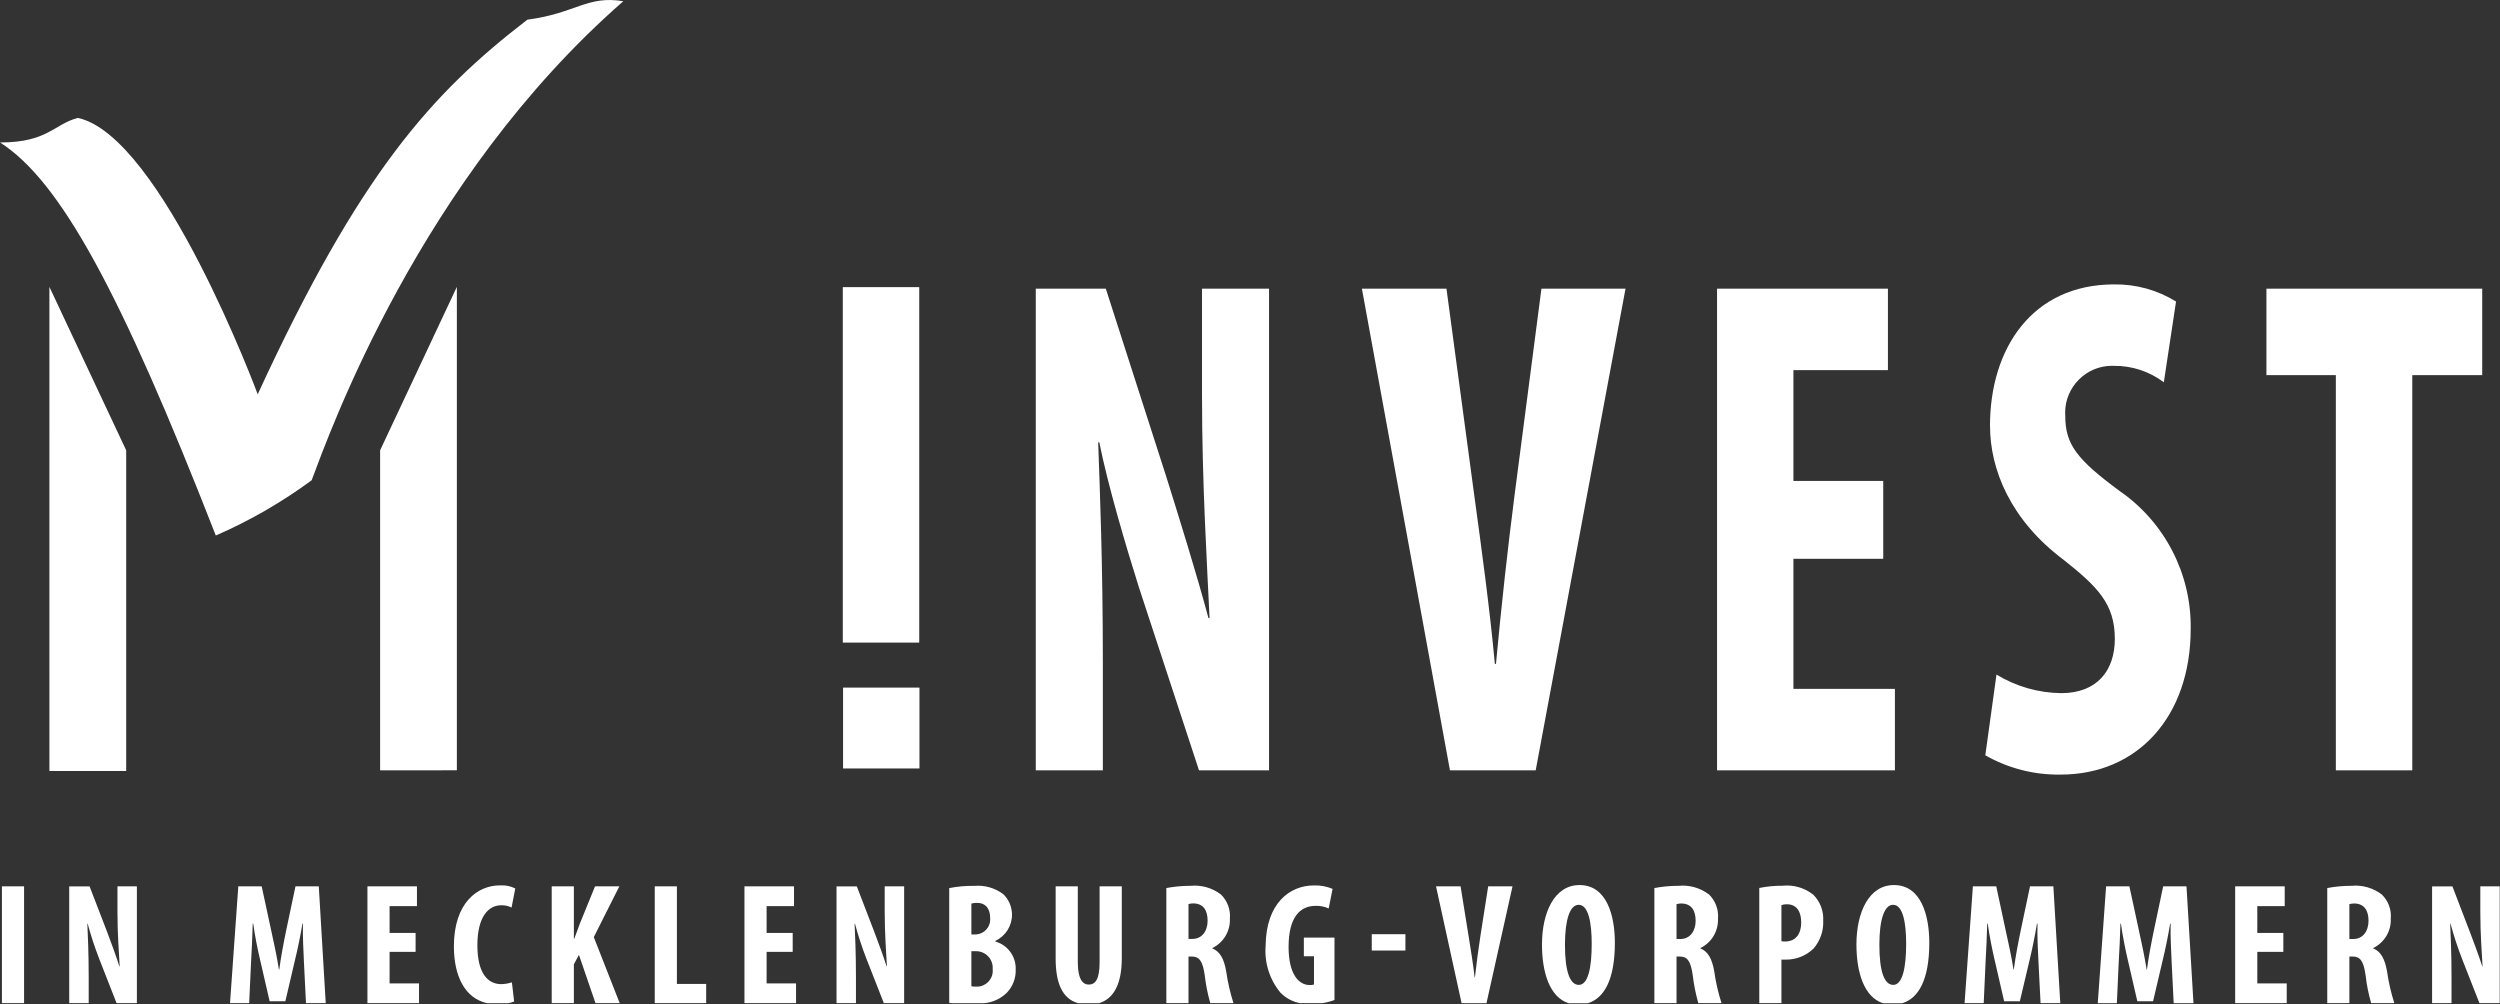
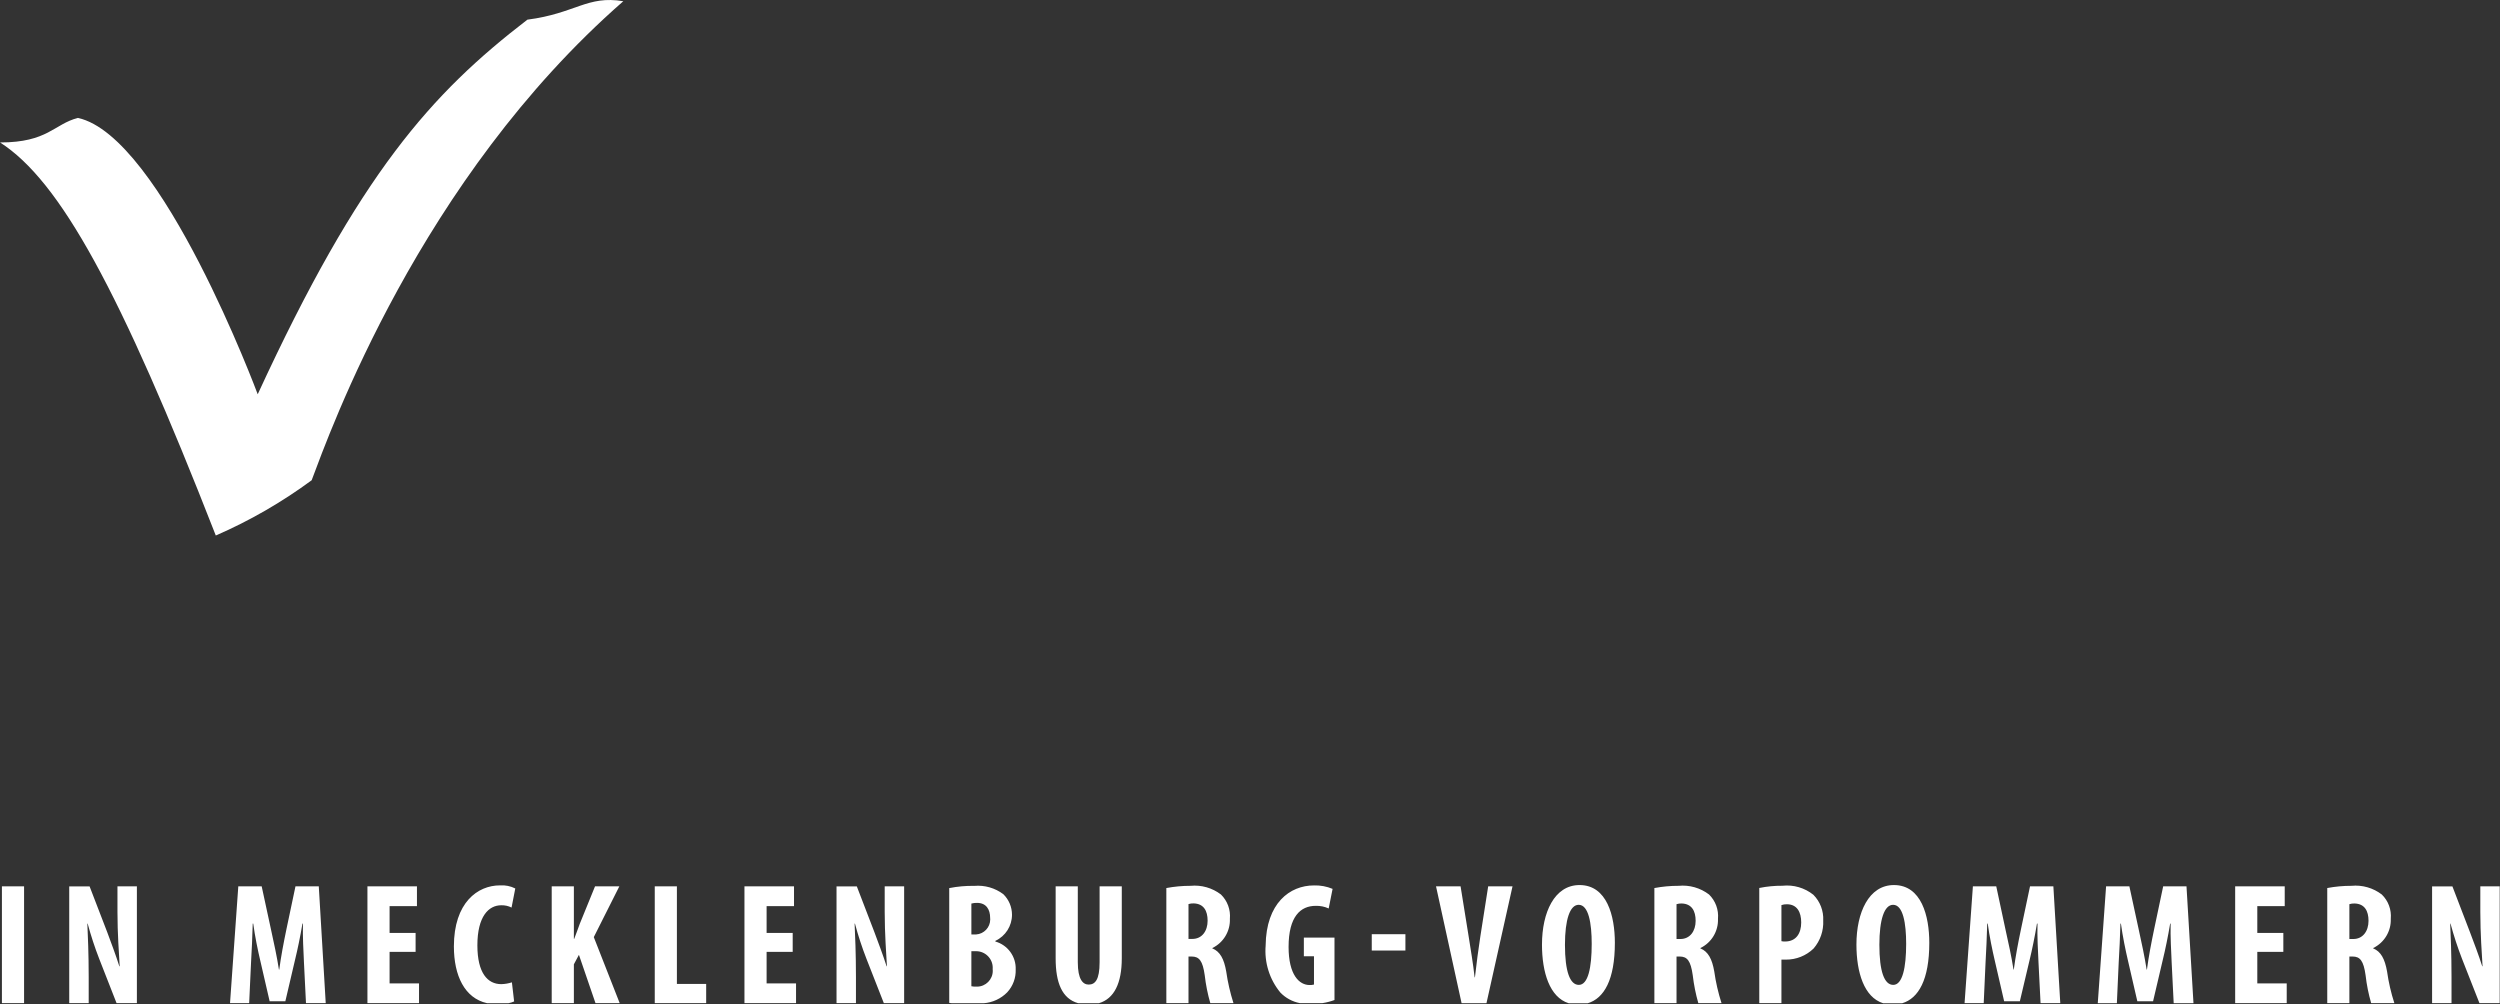
<svg xmlns="http://www.w3.org/2000/svg" width="100%" height="100%" viewBox="0 0 224 90" version="1.1" xml:space="preserve" style="fill-rule:evenodd;clip-rule:evenodd;stroke-linejoin:round;stroke-miterlimit:2;">
  <rect x="0" y="0" width="224" height="90" fill="#333333" stroke="none" />
  <g transform="matrix(1,0,0,1,-1153.75,-58.111)">
    <g transform="matrix(1,0,0,1,-71,-1077)">
      <g id="Logo" transform="matrix(1,0,0,1,1223,1133)">
        <g transform="matrix(1,0,0,1,-16.932,-37.974)">
          <g id="Logo-2">
            <g id="Gruppe_748">
              <path id="Pfad_410" d="M65.936,41.847C70.228,41.294 71.306,39.647 74.529,40.196C56.271,56.151 48.219,78.852 46.606,83.116C43.938,85.083 41.057,86.744 38.017,88.067C29.426,66.057 24.055,56.288 18.687,52.85C22.981,52.85 23.515,51.201 25.664,50.65C33.183,52.3 41.773,75.412 41.773,75.412C50.9,55.6 57.343,48.45 65.936,41.847" style="fill:white;fill-rule:nonzero;" />
            </g>
          </g>
        </g>
        <g id="Gruppe_757" transform="matrix(1,0,0,1,1.921,27.592)">
          <g transform="matrix(1,0,0,1,-18.665,-64.484)">
            <g id="Gruppe_751">
-               <path id="Pfad_411" d="M94.033,107.858L100.878,107.858L100.878,100.611L94.033,100.611L94.033,107.858ZM126.194,64.865L126.194,74.405C126.194,82.348 126.661,89.837 126.871,94.384L126.771,94.384C125.771,90.608 124.053,85.1 123.009,81.767L117.574,64.867L111.3,64.867L111.3,108.025L117.309,108.025L117.309,98.355C117.309,89.646 117.046,82.989 116.891,78.637L116.991,78.637C117.772,82.537 119.391,87.982 120.544,91.637L125.925,108.027L132.2,108.027L132.2,64.865L126.194,64.865ZM156.607,64.865L154.207,83.305C153.579,88.175 153.007,93.361 152.533,98.484L152.433,98.484C151.964,93.423 151.233,88.11 150.603,83.498L148.097,64.866L140.52,64.866L148.409,108.024L156.092,108.024L164.141,64.866L156.607,64.865ZM172.342,64.865L172.342,108.023L188.278,108.023L188.278,100.723L179.185,100.723L179.185,89.071L187.232,89.071L187.232,82.092L179.185,82.092L179.185,72.168L187.652,72.168L187.652,64.868L172.342,64.865ZM221.566,64.865L221.566,72.613L227.786,72.613L227.786,108.023L234.634,108.023L234.634,72.613L240.9,72.613L240.9,64.865L221.566,64.865ZM94.009,96.578L100.857,96.578L100.857,64.729L94.009,64.729L94.009,96.578ZM22.922,108.087L29.8,108.087L29.8,79.351L22.92,64.707L22.922,108.087ZM52.552,79.35L52.552,108.026L59.429,108.021L59.429,64.707L52.552,79.35ZM196.8,77.159C196.8,81.067 198.63,85.613 203.437,89.197C206.417,91.569 207.983,93.104 207.983,96.239C207.983,99.061 206.416,101.109 203.178,101.109C201.13,101.085 199.127,100.51 197.378,99.444L196.378,106.678C198.432,107.849 200.764,108.446 203.128,108.406C210.021,108.406 214.78,103.218 214.78,95.344C214.851,90.423 212.453,85.78 208.4,82.988C204.586,80.17 203.541,78.824 203.541,76.263C203.534,76.164 203.531,76.066 203.531,75.967C203.531,73.67 205.421,71.78 207.718,71.78C207.771,71.78 207.825,71.781 207.879,71.783C209.499,71.761 211.081,72.279 212.373,73.256L213.467,66.022C211.806,64.992 209.884,64.459 207.93,64.485C200.561,64.485 196.797,70.243 196.797,77.16" style="fill:white;fill-rule:nonzero;" />
-             </g>
+               </g>
          </g>
          <g transform="matrix(1,0,0,1,-18.846,-62.199)">
            <g id="Logo-3">
              <g id="Gruppe_754">
                <path id="Pfad_411-2" d="M141.584,121.883L144.6,121.883L144.6,120.422L141.585,120.422L141.584,121.883ZM29.2,116.136L29.2,118.452C29.2,120.378 29.337,122.193 29.4,123.296L29.367,123.296C29.082,122.381 28.583,121.044 28.281,120.238L26.702,116.138L24.878,116.138L24.878,126.6L26.622,126.6L26.622,124.254C26.622,122.141 26.547,120.528 26.501,119.472L26.53,119.472C26.817,120.541 27.162,121.594 27.563,122.625L29.119,126.6L30.94,126.6L30.94,116.136L29.2,116.136ZM45.149,116.136L44.349,119.929C44.076,121.246 43.849,122.429 43.697,123.592L43.667,123.592C43.485,122.415 43.228,121.246 42.941,119.929L42.122,116.136L40.026,116.136L39.285,126.6L41,126.6L41.168,122.966C41.23,121.925 41.29,120.608 41.319,119.473L41.365,119.473C41.515,120.608 41.789,121.913 41.986,122.749L42.834,126.43L44.242,126.43L45.118,122.689C45.318,121.881 45.59,120.589 45.774,119.472L45.819,119.472C45.788,120.607 45.863,121.942 45.909,122.937L46.091,126.6L47.86,126.6L47.238,116.134L45.149,116.136ZM51.597,116.136L51.597,126.6L56.219,126.6L56.219,124.829L53.582,124.829L53.582,122.005L55.913,122.005L55.913,120.311L53.582,120.311L53.582,117.905L56.034,117.905L56.034,116.134L51.597,116.136ZM71.989,116.136L70.622,119.493C70.457,119.943 70.292,120.41 70.122,120.843L70.094,120.843L70.094,116.136L68.108,116.136L68.108,126.6L70.094,126.6L70.094,123.122L70.547,122.271L72.031,126.6L74.2,126.6L71.879,120.684L74.168,116.134L71.989,116.136ZM77.341,116.136L77.341,126.6L81.948,126.6L81.948,124.878L79.325,124.878L79.325,116.134L77.341,116.136ZM85.378,116.136L85.378,126.6L90,126.6L90,124.829L87.363,124.829L87.363,122.005L89.7,122.005L89.7,120.311L87.363,120.311L87.363,117.905L89.818,117.905L89.818,116.134L85.378,116.136ZM97.944,116.136L97.944,118.452C97.944,120.378 98.084,122.193 98.144,123.296L98.114,123.296C97.825,122.381 97.324,121.044 97.021,120.238L95.446,116.138L93.628,116.138L93.628,126.6L95.368,126.6L95.368,124.254C95.368,122.141 95.295,120.528 95.248,119.472L95.279,119.472C95.563,120.541 95.907,121.594 96.309,122.625L97.867,126.6L99.686,126.6L99.686,116.136L97.944,116.136ZM117.199,116.136L117.199,122.936C117.199,124.516 116.794,124.936 116.217,124.936C115.701,124.936 115.246,124.47 115.246,122.936L115.246,116.136L113.261,116.136L113.261,122.593C113.261,124.781 113.839,126.193 115.267,126.602L117.148,126.602C118.507,126.197 119.187,124.811 119.187,122.582L119.187,116.135L117.199,116.136ZM152.016,116.136L151.316,120.609C151.133,121.788 150.969,123.048 150.829,124.287L150.8,124.287C150.667,123.063 150.447,121.775 150.271,120.655L149.543,116.136L147.343,116.136L149.633,126.602L151.863,126.602L154.196,116.136L152.016,116.136ZM200.564,116.136L199.764,119.929C199.489,121.246 199.264,122.429 199.112,123.592L199.086,123.592C198.9,122.415 198.643,121.246 198.351,119.929L197.54,116.136L195.446,116.136L194.7,126.6L196.416,126.6L196.58,122.966C196.64,121.925 196.701,120.608 196.73,119.473L196.777,119.473C196.927,120.608 197.202,121.913 197.398,122.749L198.246,126.43L199.654,126.43L200.538,122.689C200.738,121.881 201.003,120.589 201.187,119.472L201.236,119.472C201.199,120.607 201.278,121.942 201.324,122.937L201.509,126.6L203.276,126.6L202.657,116.134L200.564,116.136ZM212.495,116.136L211.695,119.929C211.42,121.246 211.195,122.429 211.041,123.592L211.015,123.592C210.829,122.415 210.577,121.246 210.288,119.929L209.468,116.136L207.38,116.136L206.635,126.602L208.347,126.602L208.51,122.968C208.573,121.927 208.636,120.61 208.666,119.475L208.71,119.475C208.864,120.61 209.135,121.915 209.332,122.751L210.18,126.432L211.59,126.432L212.468,122.691C212.668,121.883 212.938,120.591 213.12,119.474L213.164,119.474C213.135,120.609 213.21,121.944 213.255,122.939L213.437,126.602L215.21,126.602L214.585,116.136L212.495,116.136ZM218.946,116.136L218.946,126.6L223.565,126.6L223.565,124.829L220.929,124.829L220.929,122.005L223.262,122.005L223.262,120.311L220.929,120.311L220.929,117.905L223.386,117.905L223.386,116.134L218.946,116.136ZM240.912,116.136L240.912,118.452C240.912,120.378 241.048,122.193 241.112,123.296L241.083,123.296C240.794,122.381 240.292,121.044 239.983,120.238L238.411,116.138L236.59,116.138L236.59,126.6L238.331,126.6L238.331,124.254C238.331,122.141 238.255,120.528 238.212,119.472L238.241,119.472C238.528,120.54 238.872,121.593 239.271,122.625L240.833,126.6L242.648,126.6L242.648,116.136L240.912,116.136ZM18.847,116.136L18.847,126.6L20.832,126.6L20.832,116.135L18.847,116.136ZM105.71,125.081L105.71,121.946L106.135,121.946C106.138,121.946 106.141,121.946 106.144,121.946C106.955,121.946 107.623,122.614 107.623,123.425C107.623,123.465 107.621,123.506 107.618,123.546C107.624,123.6 107.627,123.654 107.627,123.709C107.627,124.483 106.99,125.12 106.216,125.12C106.194,125.12 106.172,125.119 106.15,125.118C106.003,125.126 105.855,125.115 105.71,125.085M105.71,117.678C105.877,117.631 106.051,117.61 106.225,117.617C107.044,117.617 107.392,118.207 107.392,118.965C107.397,119.01 107.399,119.055 107.399,119.101C107.399,119.808 106.842,120.401 106.136,120.445L105.711,120.445L105.71,117.678ZM103.726,116.296L103.726,126.576C103.801,126.588 103.881,126.597 103.966,126.607L106.816,126.607C107.614,126.547 108.363,126.199 108.923,125.628C109.437,125.073 109.71,124.335 109.681,123.579C109.724,122.429 108.968,121.391 107.86,121.079L107.86,121.018C108.767,120.596 109.35,119.682 109.35,118.681C109.35,117.987 109.069,117.321 108.572,116.836C107.829,116.279 106.907,116.014 105.982,116.092C105.225,116.078 104.468,116.145 103.725,116.292M178.291,121.045L178.291,117.815C178.448,117.761 178.613,117.735 178.779,117.74C179.699,117.74 180.063,118.455 180.063,119.367C180.063,120.348 179.61,121.077 178.613,121.077C178.505,121.084 178.396,121.073 178.291,121.046M176.306,116.295L176.306,126.6L178.291,126.6L178.291,122.7L178.686,122.7C179.611,122.708 180.504,122.352 181.169,121.708C181.771,121.012 182.081,120.11 182.035,119.191C182.078,118.335 181.758,117.499 181.155,116.891C180.375,116.266 179.377,115.974 178.383,116.081C177.686,116.075 176.989,116.142 176.306,116.281M125.164,117.724C125.315,117.677 125.473,117.656 125.631,117.662C126.531,117.691 126.877,118.328 126.877,119.215C126.877,120.132 126.377,120.845 125.514,120.845L125.164,120.845L125.164,117.724ZM123.179,116.279L123.179,126.6L125.164,126.6L125.164,122.423L125.449,122.423C126.118,122.423 126.437,122.796 126.619,124.101C126.715,124.947 126.882,125.783 127.119,126.601L129.195,126.601C128.899,125.673 128.68,124.722 128.543,123.757C128.349,122.641 127.997,121.977 127.301,121.693L127.301,121.662C128.299,121.18 128.918,120.147 128.873,119.04C128.946,118.232 128.652,117.433 128.073,116.866C127.295,116.271 126.32,115.993 125.346,116.087C124.619,116.086 123.893,116.153 123.179,116.287M168.892,117.732C169.043,117.685 169.202,117.664 169.36,117.67C170.254,117.699 170.604,118.336 170.604,119.223C170.604,120.14 170.104,120.853 169.238,120.853L168.892,120.853L168.892,117.732ZM166.907,116.287L166.907,126.6L168.892,126.6L168.892,122.423L169.176,122.423C169.846,122.423 170.161,122.796 170.345,124.101C170.443,124.947 170.61,125.783 170.845,126.601L172.924,126.601C172.627,125.673 172.408,124.722 172.272,123.757C172.078,122.641 171.726,121.977 171.03,121.693L171.03,121.662C172.029,121.181 172.65,120.148 172.606,119.04C172.679,118.232 172.385,117.433 171.806,116.866C171.027,116.272 170.051,115.993 169.076,116.087C168.35,116.085 167.625,116.152 166.911,116.287M229.179,117.732C229.331,117.685 229.489,117.664 229.648,117.67C230.548,117.699 230.894,118.336 230.894,119.223C230.894,120.14 230.394,120.853 229.531,120.853L229.179,120.853L229.179,117.732ZM227.197,116.287L227.197,126.6L229.179,126.6L229.179,122.423L229.469,122.423C230.132,122.423 230.451,122.796 230.632,124.101C230.727,124.947 230.894,125.784 231.132,126.601L233.21,126.601C232.91,125.674 232.691,124.722 232.555,123.757C232.355,122.641 232.009,121.977 231.313,121.693L231.313,121.662C232.311,121.18 232.932,120.148 232.889,119.04C232.963,118.231 232.667,117.431 232.084,116.866C231.308,116.272 230.334,115.993 229.361,116.087C228.634,116.085 227.908,116.152 227.193,116.287M59.344,121.527C59.344,124.137 60.308,126.153 62.311,126.603L64.241,126.603C64.413,126.572 64.581,126.52 64.741,126.448L64.541,124.735C64.232,124.836 63.91,124.891 63.585,124.897C62.375,124.897 61.448,123.915 61.448,121.42C61.448,118.82 62.464,117.83 63.585,117.83C63.906,117.819 64.224,117.89 64.51,118.036L64.844,116.324C64.418,116.111 63.943,116.015 63.468,116.048C61.48,116.048 59.343,117.58 59.343,121.527M132.078,121.427C131.948,122.952 132.421,124.469 133.395,125.65C133.864,126.137 134.472,126.468 135.135,126.597L137.169,126.597C137.536,126.541 137.897,126.448 138.245,126.319L138.245,120.728L135.5,120.728L135.5,122.4L136.408,122.4L136.408,124.933C136.28,124.968 136.148,124.983 136.016,124.977C135.091,124.977 134.132,124.077 134.132,121.562C134.132,118.83 135.209,117.882 136.558,117.882C136.96,117.869 137.36,117.949 137.725,118.117L138.075,116.361C137.548,116.14 136.979,116.035 136.408,116.052C134.241,116.052 132.122,117.635 132.076,121.438M158.895,121.376C158.895,119.121 159.337,117.789 160.125,117.789C161.015,117.789 161.292,119.451 161.292,121.281C161.292,123.413 160.972,124.964 160.138,124.964C159.338,124.964 158.895,123.75 158.895,121.376M156.836,121.345C156.836,123.845 157.524,126.071 159.227,126.609L160.939,126.609C162.402,126.166 163.367,124.509 163.367,121.19C163.367,118.799 162.667,116.019 160.202,116.019C157.942,116.019 156.837,118.49 156.837,121.345M187.067,121.376C187.067,119.121 187.503,117.789 188.299,117.789C189.19,117.789 189.467,119.451 189.467,121.281C189.467,123.413 189.141,124.964 188.311,124.964C187.503,124.964 187.067,123.75 187.067,121.376M185.011,121.345C185.011,123.845 185.697,126.071 187.402,126.609L189.114,126.609C190.573,126.166 191.54,124.509 191.54,121.19C191.54,118.799 190.84,116.019 188.372,116.019C186.113,116.019 185.011,118.49 185.011,121.345" style="fill:white;fill-rule:nonzero;" />
              </g>
            </g>
          </g>
        </g>
      </g>
    </g>
  </g>
</svg>